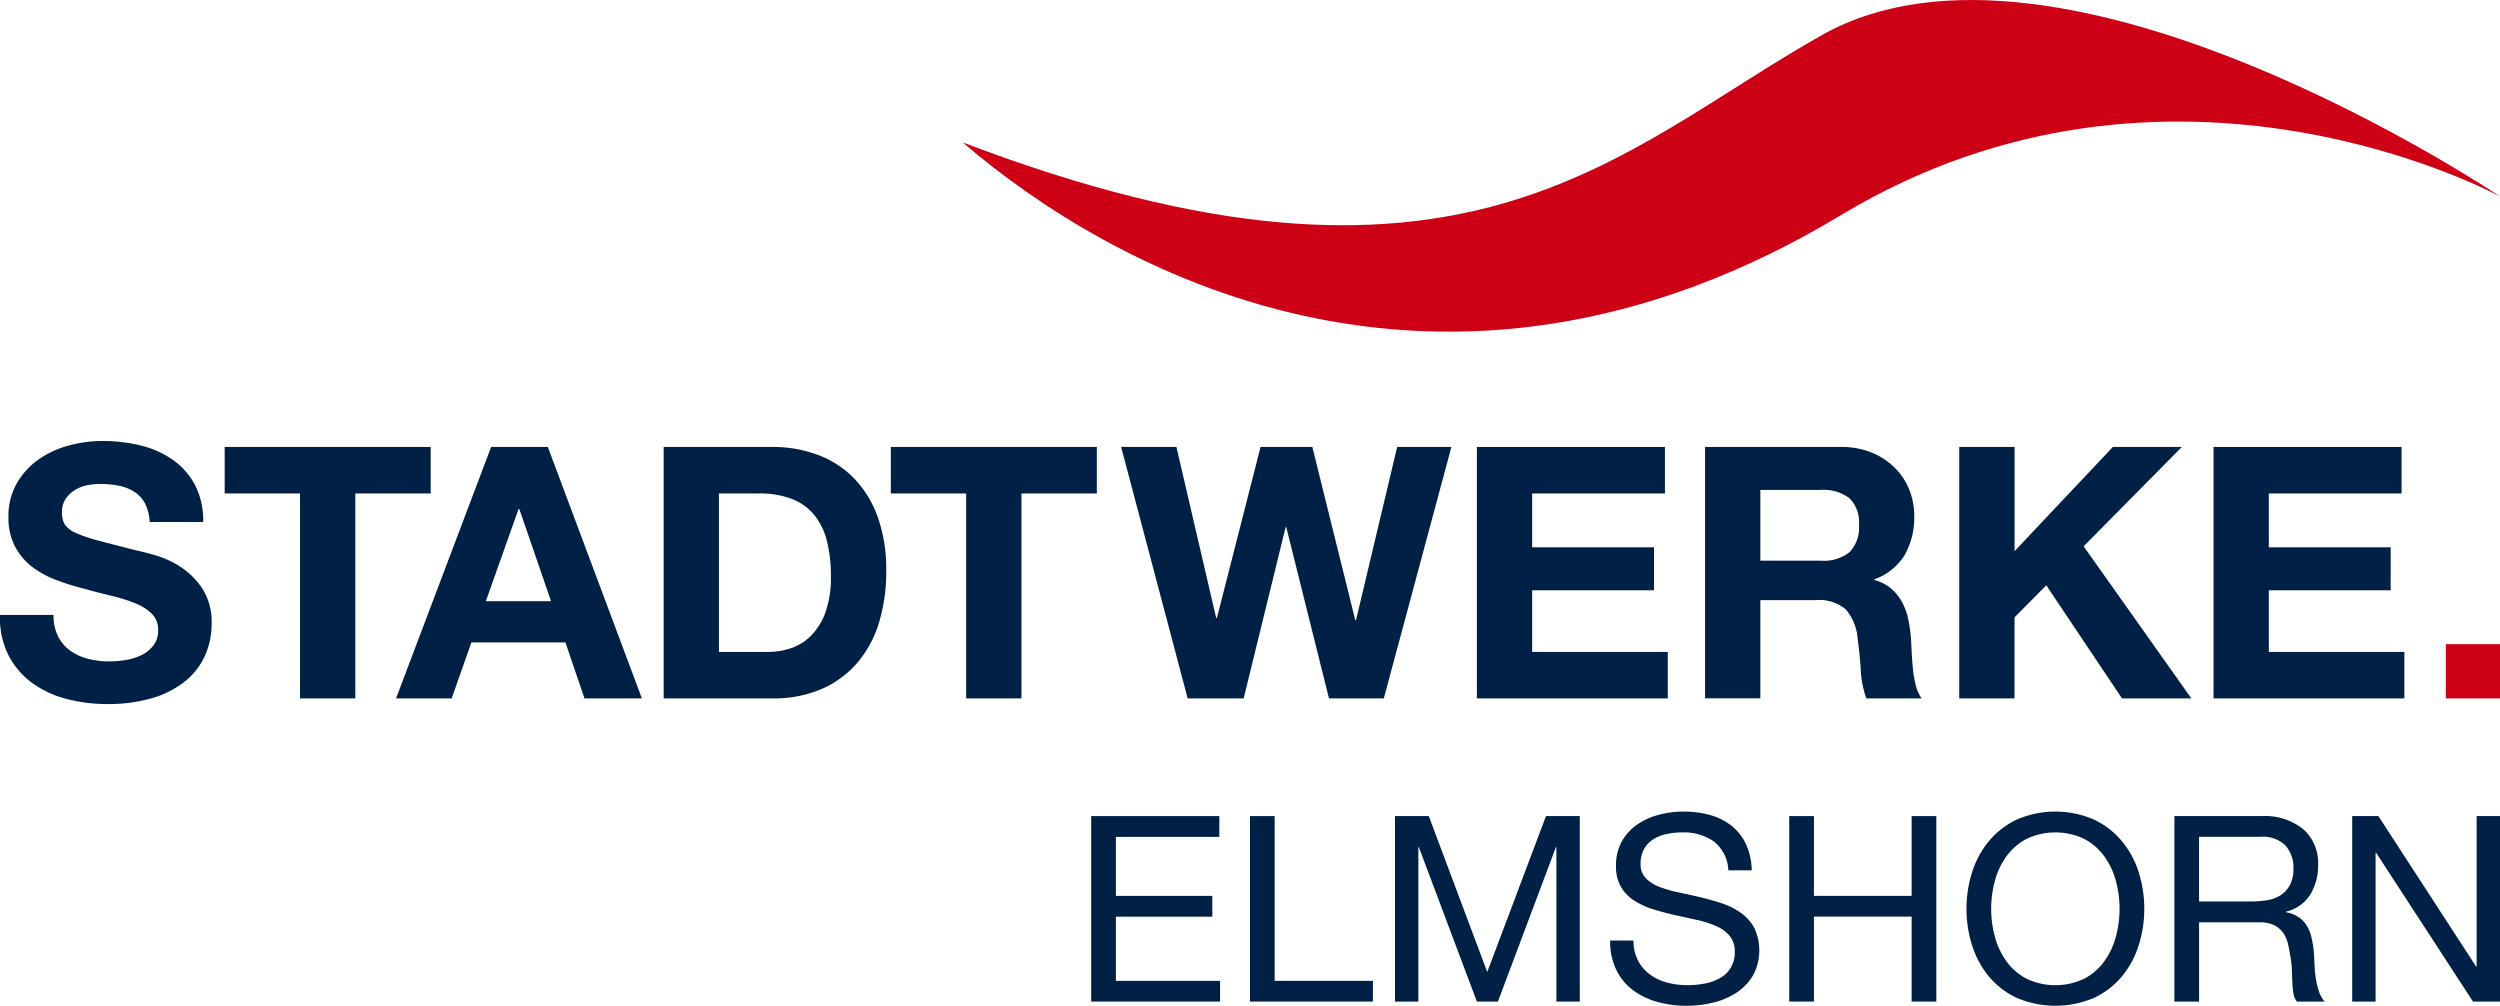
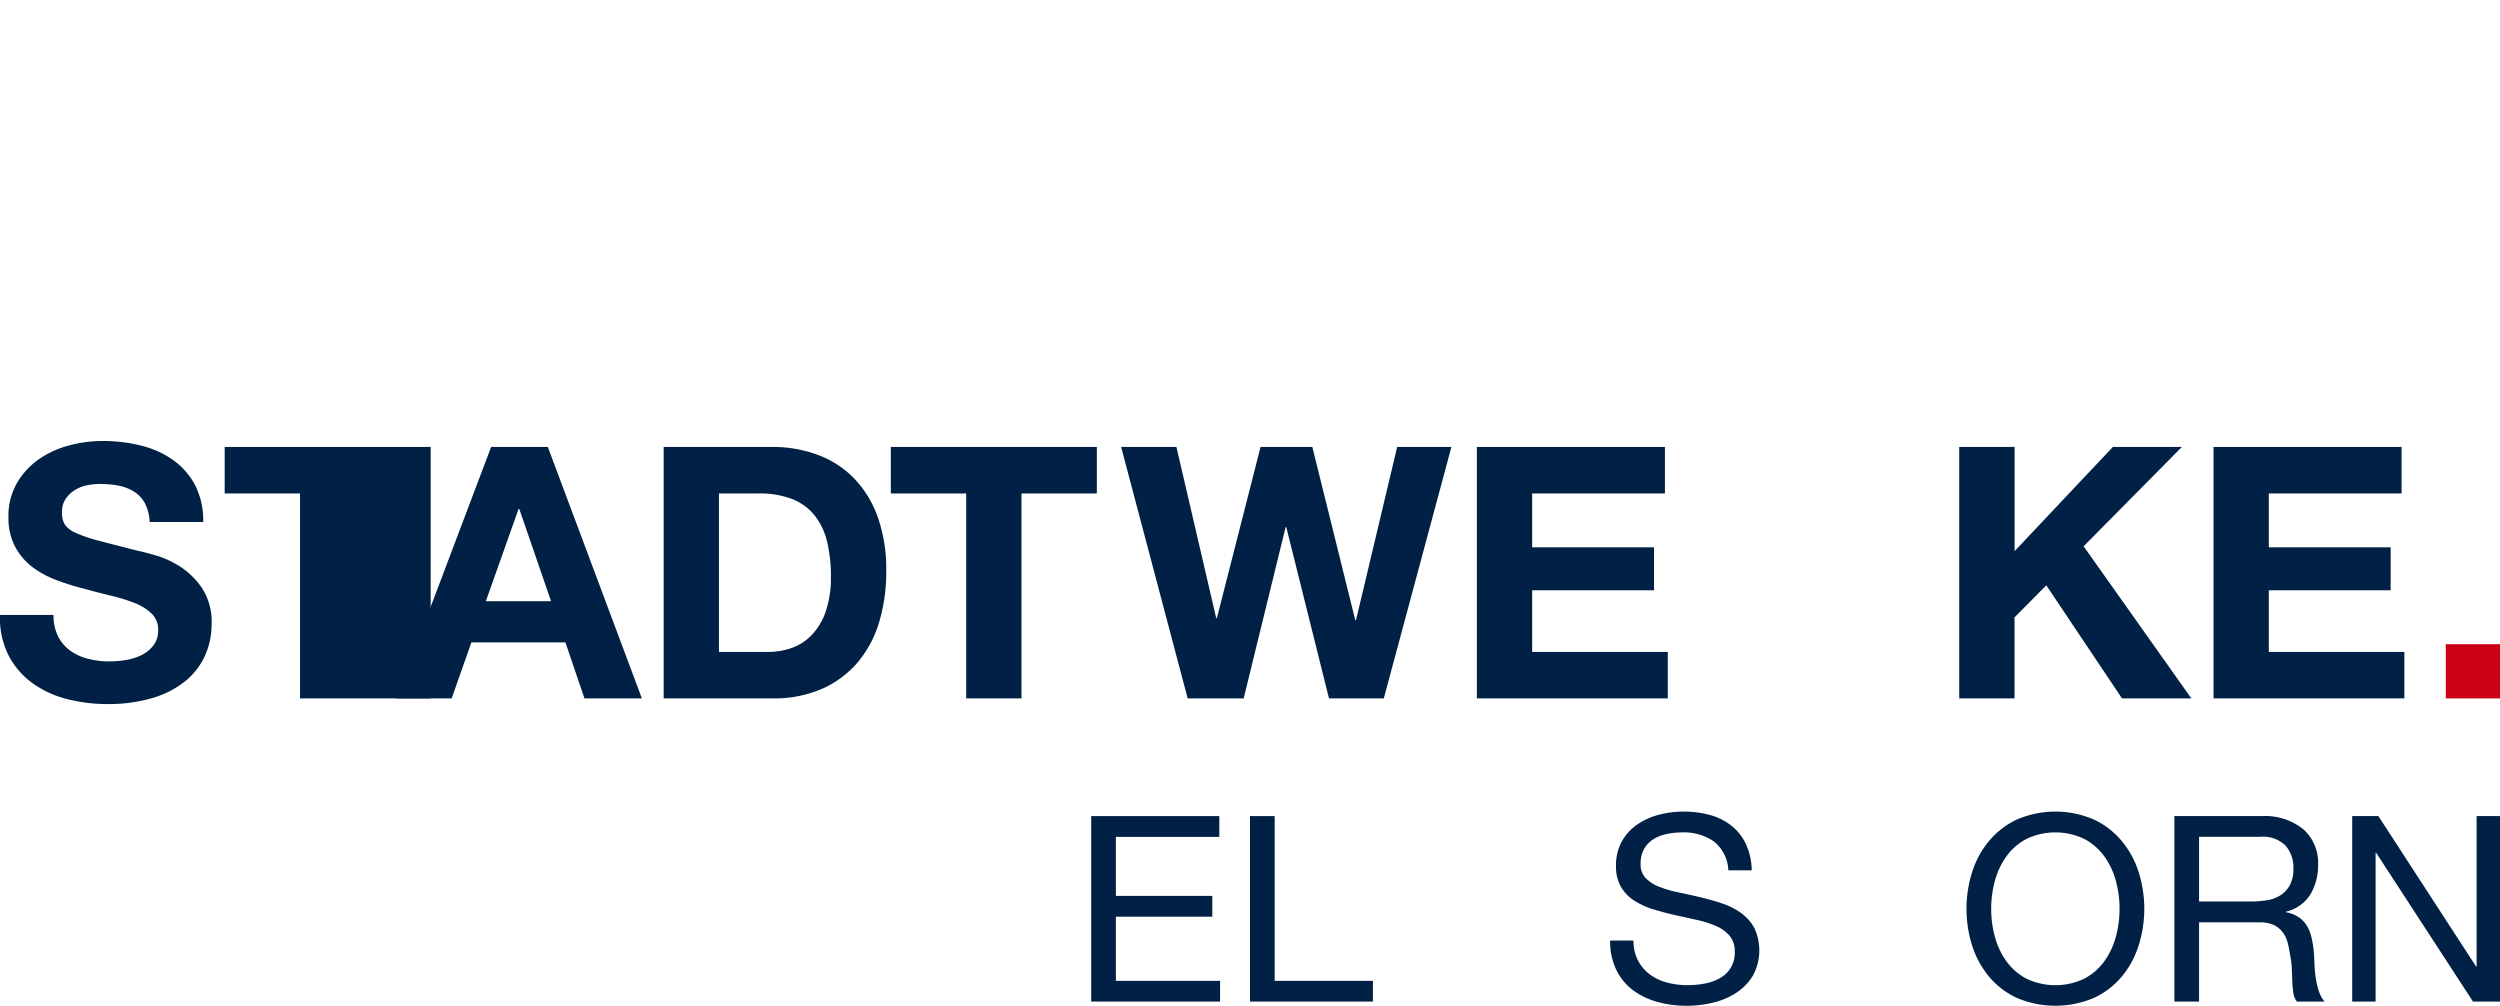
<svg xmlns="http://www.w3.org/2000/svg" width="196.783" height="79.166" viewBox="0 0 196.783 79.166">
  <g id="logo-SWE" transform="translate(0 0)">
    <g id="Elmshorn" transform="translate(85.892 63.885)">
      <g id="Gruppe_605" data-name="Gruppe 605">
        <path id="Pfad_111" data-name="Pfad 111" d="M225.368,161v1.637h-8.141v4.644h7.589v1.637h-7.589v5.053h8.2V175.6H215.283V161Z" transform="translate(-215.283 -160.648)" fill="#002145" />
        <path id="Pfad_112" data-name="Pfad 112" d="M248.553,161v12.969h7.732V175.6H246.61V161Z" transform="translate(-234.111 -160.648)" fill="#002145" />
-         <path id="Pfad_113" data-name="Pfad 113" d="M277.88,161l4.6,12.274L287.105,161h2.66V175.6h-1.841V163.451h-.041L283.321,175.6h-1.656L277.1,163.451h-.041V175.6H275.22V161Z" transform="translate(-251.307 -160.648)" fill="#002145" />
        <path id="Pfad_114" data-name="Pfad 114" d="M325.825,162.466a4.125,4.125,0,0,0-2.485-.705,5.92,5.92,0,0,0-1.207.123,3.2,3.2,0,0,0-1.053.409,2.152,2.152,0,0,0-.736.767,2.376,2.376,0,0,0-.276,1.2,1.523,1.523,0,0,0,.4,1.094,2.961,2.961,0,0,0,1.064.685,8.9,8.9,0,0,0,1.5.439q.839.174,1.708.379t1.708.481a5.627,5.627,0,0,1,1.5.746,3.56,3.56,0,0,1,1.064,1.186,4.163,4.163,0,0,1-.122,3.795,4.3,4.3,0,0,1-1.34,1.351,5.829,5.829,0,0,1-1.831.756,8.883,8.883,0,0,1-2.015.235,8.575,8.575,0,0,1-2.322-.306,5.737,5.737,0,0,1-1.923-.931,4.407,4.407,0,0,1-1.309-1.6,5.136,5.136,0,0,1-.48-2.3h1.841a3.3,3.3,0,0,0,.358,1.586,3.251,3.251,0,0,0,.941,1.094,3.957,3.957,0,0,0,1.36.634,6.241,6.241,0,0,0,1.6.2,7.262,7.262,0,0,0,1.319-.122,3.886,3.886,0,0,0,1.2-.419,2.244,2.244,0,0,0,1.187-2.117,1.834,1.834,0,0,0-.4-1.227,2.936,2.936,0,0,0-1.064-.767,7.826,7.826,0,0,0-1.5-.481q-.84-.184-1.708-.378t-1.708-.45a6.177,6.177,0,0,1-1.5-.675,3.23,3.23,0,0,1-1.064-1.084,3.194,3.194,0,0,1-.4-1.667,3.873,3.873,0,0,1,.45-1.913,3.929,3.929,0,0,1,1.2-1.329,5.378,5.378,0,0,1,1.7-.777,7.483,7.483,0,0,1,1.954-.256,7.807,7.807,0,0,1,2.086.266,4.739,4.739,0,0,1,1.688.839,4.054,4.054,0,0,1,1.145,1.442,5.153,5.153,0,0,1,.46,2.076h-1.841A3.045,3.045,0,0,0,325.825,162.466Z" transform="translate(-276.823 -160.124)" fill="#002145" />
-         <path id="Pfad_115" data-name="Pfad 115" d="M354.943,161v6.28h7.691V161h1.943V175.6h-1.943v-6.689h-7.691V175.6H353V161Z" transform="translate(-298.055 -160.648)" fill="#002145" />
        <path id="Pfad_116" data-name="Pfad 116" d="M388.407,164.9a7.23,7.23,0,0,1,1.319-2.444,6.443,6.443,0,0,1,2.189-1.7,7.639,7.639,0,0,1,6.1,0,6.445,6.445,0,0,1,2.189,1.7,7.249,7.249,0,0,1,1.319,2.444,9.6,9.6,0,0,1,0,5.748,7.246,7.246,0,0,1-1.319,2.444,6.327,6.327,0,0,1-2.189,1.688,7.76,7.76,0,0,1-6.1,0,6.325,6.325,0,0,1-2.189-1.688,7.227,7.227,0,0,1-1.319-2.444,9.613,9.613,0,0,1,0-5.748Zm1.79,5.053a5.93,5.93,0,0,0,.9,1.933,4.6,4.6,0,0,0,1.576,1.38,5.293,5.293,0,0,0,4.582,0,4.6,4.6,0,0,0,1.575-1.38,5.913,5.913,0,0,0,.9-1.933,8.427,8.427,0,0,0,0-4.357,5.9,5.9,0,0,0-.9-1.933,4.6,4.6,0,0,0-1.575-1.381,5.293,5.293,0,0,0-4.582,0,4.6,4.6,0,0,0-1.576,1.381,5.92,5.92,0,0,0-.9,1.933,8.439,8.439,0,0,0,0,4.357Z" transform="translate(-319.071 -160.124)" fill="#002145" />
        <path id="Pfad_117" data-name="Pfad 117" d="M435.857,161a4.809,4.809,0,0,1,3.262,1.023,3.521,3.521,0,0,1,1.177,2.8,4.432,4.432,0,0,1-.6,2.332,3.107,3.107,0,0,1-1.933,1.371v.041a2.6,2.6,0,0,1,1.033.409,2.244,2.244,0,0,1,.634.685,3.1,3.1,0,0,1,.348.89,9.449,9.449,0,0,1,.174,1.023q.041.533.061,1.084a9.365,9.365,0,0,0,.1,1.084,6.534,6.534,0,0,0,.235,1.013,2.482,2.482,0,0,0,.46.849h-2.168a1.217,1.217,0,0,1-.276-.614,6.271,6.271,0,0,1-.092-.869q-.021-.481-.041-1.033a7.217,7.217,0,0,0-.123-1.084q-.082-.531-.2-1.013a2.388,2.388,0,0,0-.389-.839,1.917,1.917,0,0,0-.7-.573,2.58,2.58,0,0,0-1.145-.215h-4.746V175.6h-1.943V161Zm.409,6.628a2.811,2.811,0,0,0,1.074-.4,2.181,2.181,0,0,0,.737-.8,2.68,2.68,0,0,0,.276-1.3,2.62,2.62,0,0,0-.614-1.8,2.524,2.524,0,0,0-1.984-.7h-4.828v5.094h4.051A7.821,7.821,0,0,0,436.266,167.624Z" transform="translate(-343.724 -160.648)" fill="#002145" />
        <path id="Pfad_118" data-name="Pfad 118" d="M466.12,161l7.692,11.844h.041V161h1.841V175.6h-2.127l-7.63-11.721H465.9V175.6h-1.841V161Z" transform="translate(-364.802 -160.648)" fill="#002145" />
      </g>
    </g>
    <rect id="Rechteck_74" data-name="Rechteck 74" width="4.268" height="4.268" transform="translate(192.516 50.706)" fill="#ce0016" />
    <g id="Stadtwerke" transform="translate(0 34.709)">
      <path id="Pfad_119" data-name="Pfad 119" d="M451.514,88.181v3.66h-10.45v4.241h9.591v3.381h-9.591v4.852h10.67v3.658H436.713V88.181Z" transform="translate(-262.478 -87.709)" fill="#002145" />
      <path id="Pfad_120" data-name="Pfad 120" d="M390.906,88.181v8.2l7.734-8.2h5.432L396.339,96l8.48,11.973H399.36l-5.96-8.9-2.5,2.522v6.376h-4.351V88.181Z" transform="translate(-232.331 -87.709)" fill="#002145" />
-       <path id="Pfad_121" data-name="Pfad 121" d="M352.984,106.961a8.819,8.819,0,0,1-.223-1.262q-.068-.664-.1-1.3c-.02-.424-.039-.8-.056-1.109a11.839,11.839,0,0,0-.209-1.5,5.046,5.046,0,0,0-.484-1.371,3.772,3.772,0,0,0-.861-1.082,3.373,3.373,0,0,0-1.328-.679V98.6a4.611,4.611,0,0,0,2.4-1.94,5.945,5.945,0,0,0,.735-3.021,5.549,5.549,0,0,0-.4-2.12,5.121,5.121,0,0,0-1.164-1.734,5.555,5.555,0,0,0-1.829-1.177,6.386,6.386,0,0,0-2.4-.43H336.394v19.792h4.352v-7.733H345.1a3.25,3.25,0,0,1,2.358.72,3.955,3.955,0,0,1,.941,2.274q.167,1.192.25,2.5a7.605,7.605,0,0,0,.443,2.244h4.354a2.868,2.868,0,0,1-.459-1.012M347.758,96.47a3.29,3.29,0,0,1-2.245.664h-4.766v-5.57h4.766a3.332,3.332,0,0,1,2.245.652,2.631,2.631,0,0,1,.749,2.091,2.76,2.76,0,0,1-.749,2.163" transform="translate(-202.183 -87.709)" fill="#002145" />
      <path id="Pfad_122" data-name="Pfad 122" d="M306.176,88.181v3.66h-10.45v4.241h9.59v3.381h-9.59v4.852H306.4v3.658H291.373V88.181Z" transform="translate(-175.124 -87.709)" fill="#002145" />
      <path id="Pfad_123" data-name="Pfad 123" d="M237.56,107.973,234.2,94.5h-.055l-3.3,13.471h-4.409l-5.238-19.792h4.352l3.132,13.471h.055l3.438-13.471h4.074l3.381,13.639h.056l3.242-13.639h4.269l-5.321,19.792Z" transform="translate(-132.951 -87.709)" fill="#002145" />
      <path id="Pfad_124" data-name="Pfad 124" d="M175.753,91.84V88.179h16.215V91.84h-5.932v16.132h-4.352V91.84Z" transform="translate(-105.633 -87.708)" fill="#002145" />
      <path id="Pfad_125" data-name="Pfad 125" d="M147.777,93.669a8.5,8.5,0,0,0-1.886-3.049,7.727,7.727,0,0,0-2.855-1.828,10.174,10.174,0,0,0-3.562-.612h-8.538v19.793h8.538a9.485,9.485,0,0,0,3.951-.763,7.851,7.851,0,0,0,2.8-2.093,8.778,8.778,0,0,0,1.676-3.159,13.7,13.7,0,0,0,.554-3.992,12.388,12.388,0,0,0-.677-4.3m-4.089,7.485a5.076,5.076,0,0,1-1.11,1.842A4.011,4.011,0,0,1,141,104.008a5.6,5.6,0,0,1-1.83.306h-3.882V91.842h3.106a7.068,7.068,0,0,1,2.7.456,4.236,4.236,0,0,1,1.76,1.317,5.384,5.384,0,0,1,.956,2.065,11.546,11.546,0,0,1,.29,2.7,8.137,8.137,0,0,1-.415,2.772" transform="translate(-78.697 -87.709)" fill="#002145" />
      <path id="Pfad_126" data-name="Pfad 126" d="M90.084,88.181H85.622l-7.485,19.792h4.379l1.553-4.407h7.4l1.5,4.407h4.519Zm-4.879,12.142,2.577-7.262h.056l2.5,7.262Z" transform="translate(-46.963 -87.709)" fill="#002145" />
-       <path id="Pfad_127" data-name="Pfad 127" d="M44.325,91.84V88.179H60.54V91.84H54.609v16.132H50.256V91.84Z" transform="translate(-26.64 -87.708)" fill="#002145" />
+       <path id="Pfad_127" data-name="Pfad 127" d="M44.325,91.84V88.179H60.54V91.84v16.132H50.256V91.84Z" transform="translate(-26.64 -87.708)" fill="#002145" />
      <path id="Pfad_128" data-name="Pfad 128" d="M4.575,102.385a3.148,3.148,0,0,0,.956,1.121,4.129,4.129,0,0,0,1.4.638,6.6,6.6,0,0,0,1.663.207,8.363,8.363,0,0,0,1.248-.1,4.288,4.288,0,0,0,1.247-.372,2.733,2.733,0,0,0,.97-.763,1.9,1.9,0,0,0,.389-1.233,1.731,1.731,0,0,0-.515-1.3,4.009,4.009,0,0,0-1.343-.831,13.493,13.493,0,0,0-1.884-.583q-1.056-.251-2.135-.554a18.807,18.807,0,0,1-2.163-.679A7.449,7.449,0,0,1,2.522,96.9,4.926,4.926,0,0,1,1.179,95.3a4.831,4.831,0,0,1-.513-2.315,5.181,5.181,0,0,1,.652-2.646,5.883,5.883,0,0,1,1.7-1.872A7.432,7.432,0,0,1,5.405,87.36,10.125,10.125,0,0,1,8.067,87a12.62,12.62,0,0,1,2.98.348,7.464,7.464,0,0,1,2.537,1.122,5.692,5.692,0,0,1,1.761,1.984,6.084,6.084,0,0,1,.65,2.922H11.781a3.53,3.53,0,0,0-.373-1.469,2.458,2.458,0,0,0-.846-.914,3.6,3.6,0,0,0-1.207-.472,7.483,7.483,0,0,0-1.483-.138,5.132,5.132,0,0,0-1.052.112,2.816,2.816,0,0,0-.957.389,2.4,2.4,0,0,0-.707.692,1.865,1.865,0,0,0-.278,1.054,1.771,1.771,0,0,0,.223.943,1.964,1.964,0,0,0,.872.665,11.156,11.156,0,0,0,1.8.61q1.149.306,3.006.776c.371.075.883.208,1.54.4a7.351,7.351,0,0,1,1.955.928,5.928,5.928,0,0,1,1.677,1.706,4.85,4.85,0,0,1,.706,2.73,6.04,6.04,0,0,1-.528,2.522,5.465,5.465,0,0,1-1.566,2.01,7.5,7.5,0,0,1-2.577,1.316,12.183,12.183,0,0,1-3.562.471,12.527,12.527,0,0,1-3.174-.4,8,8,0,0,1-2.715-1.26,6.224,6.224,0,0,1-1.871-2.19A6.519,6.519,0,0,1,0,100.693H4.214a3.638,3.638,0,0,0,.361,1.692" transform="translate(0 -86.998)" fill="#002145" />
    </g>
    <g id="Gruppe_606" data-name="Gruppe 606" transform="translate(75.767 0)">
-       <path id="Pfad_129" data-name="Pfad 129" d="M310.923,15.465s-34.582-23.3-53.381-12.7c-16.146,9.1-28.313,23.447-67.635,8.438,11.3,9.7,37.407,24.836,69.164,5.718,25.985-15.647,51.852-1.455,51.852-1.455" transform="translate(-189.907 0)" fill="#ce0016" />
-     </g>
+       </g>
  </g>
</svg>